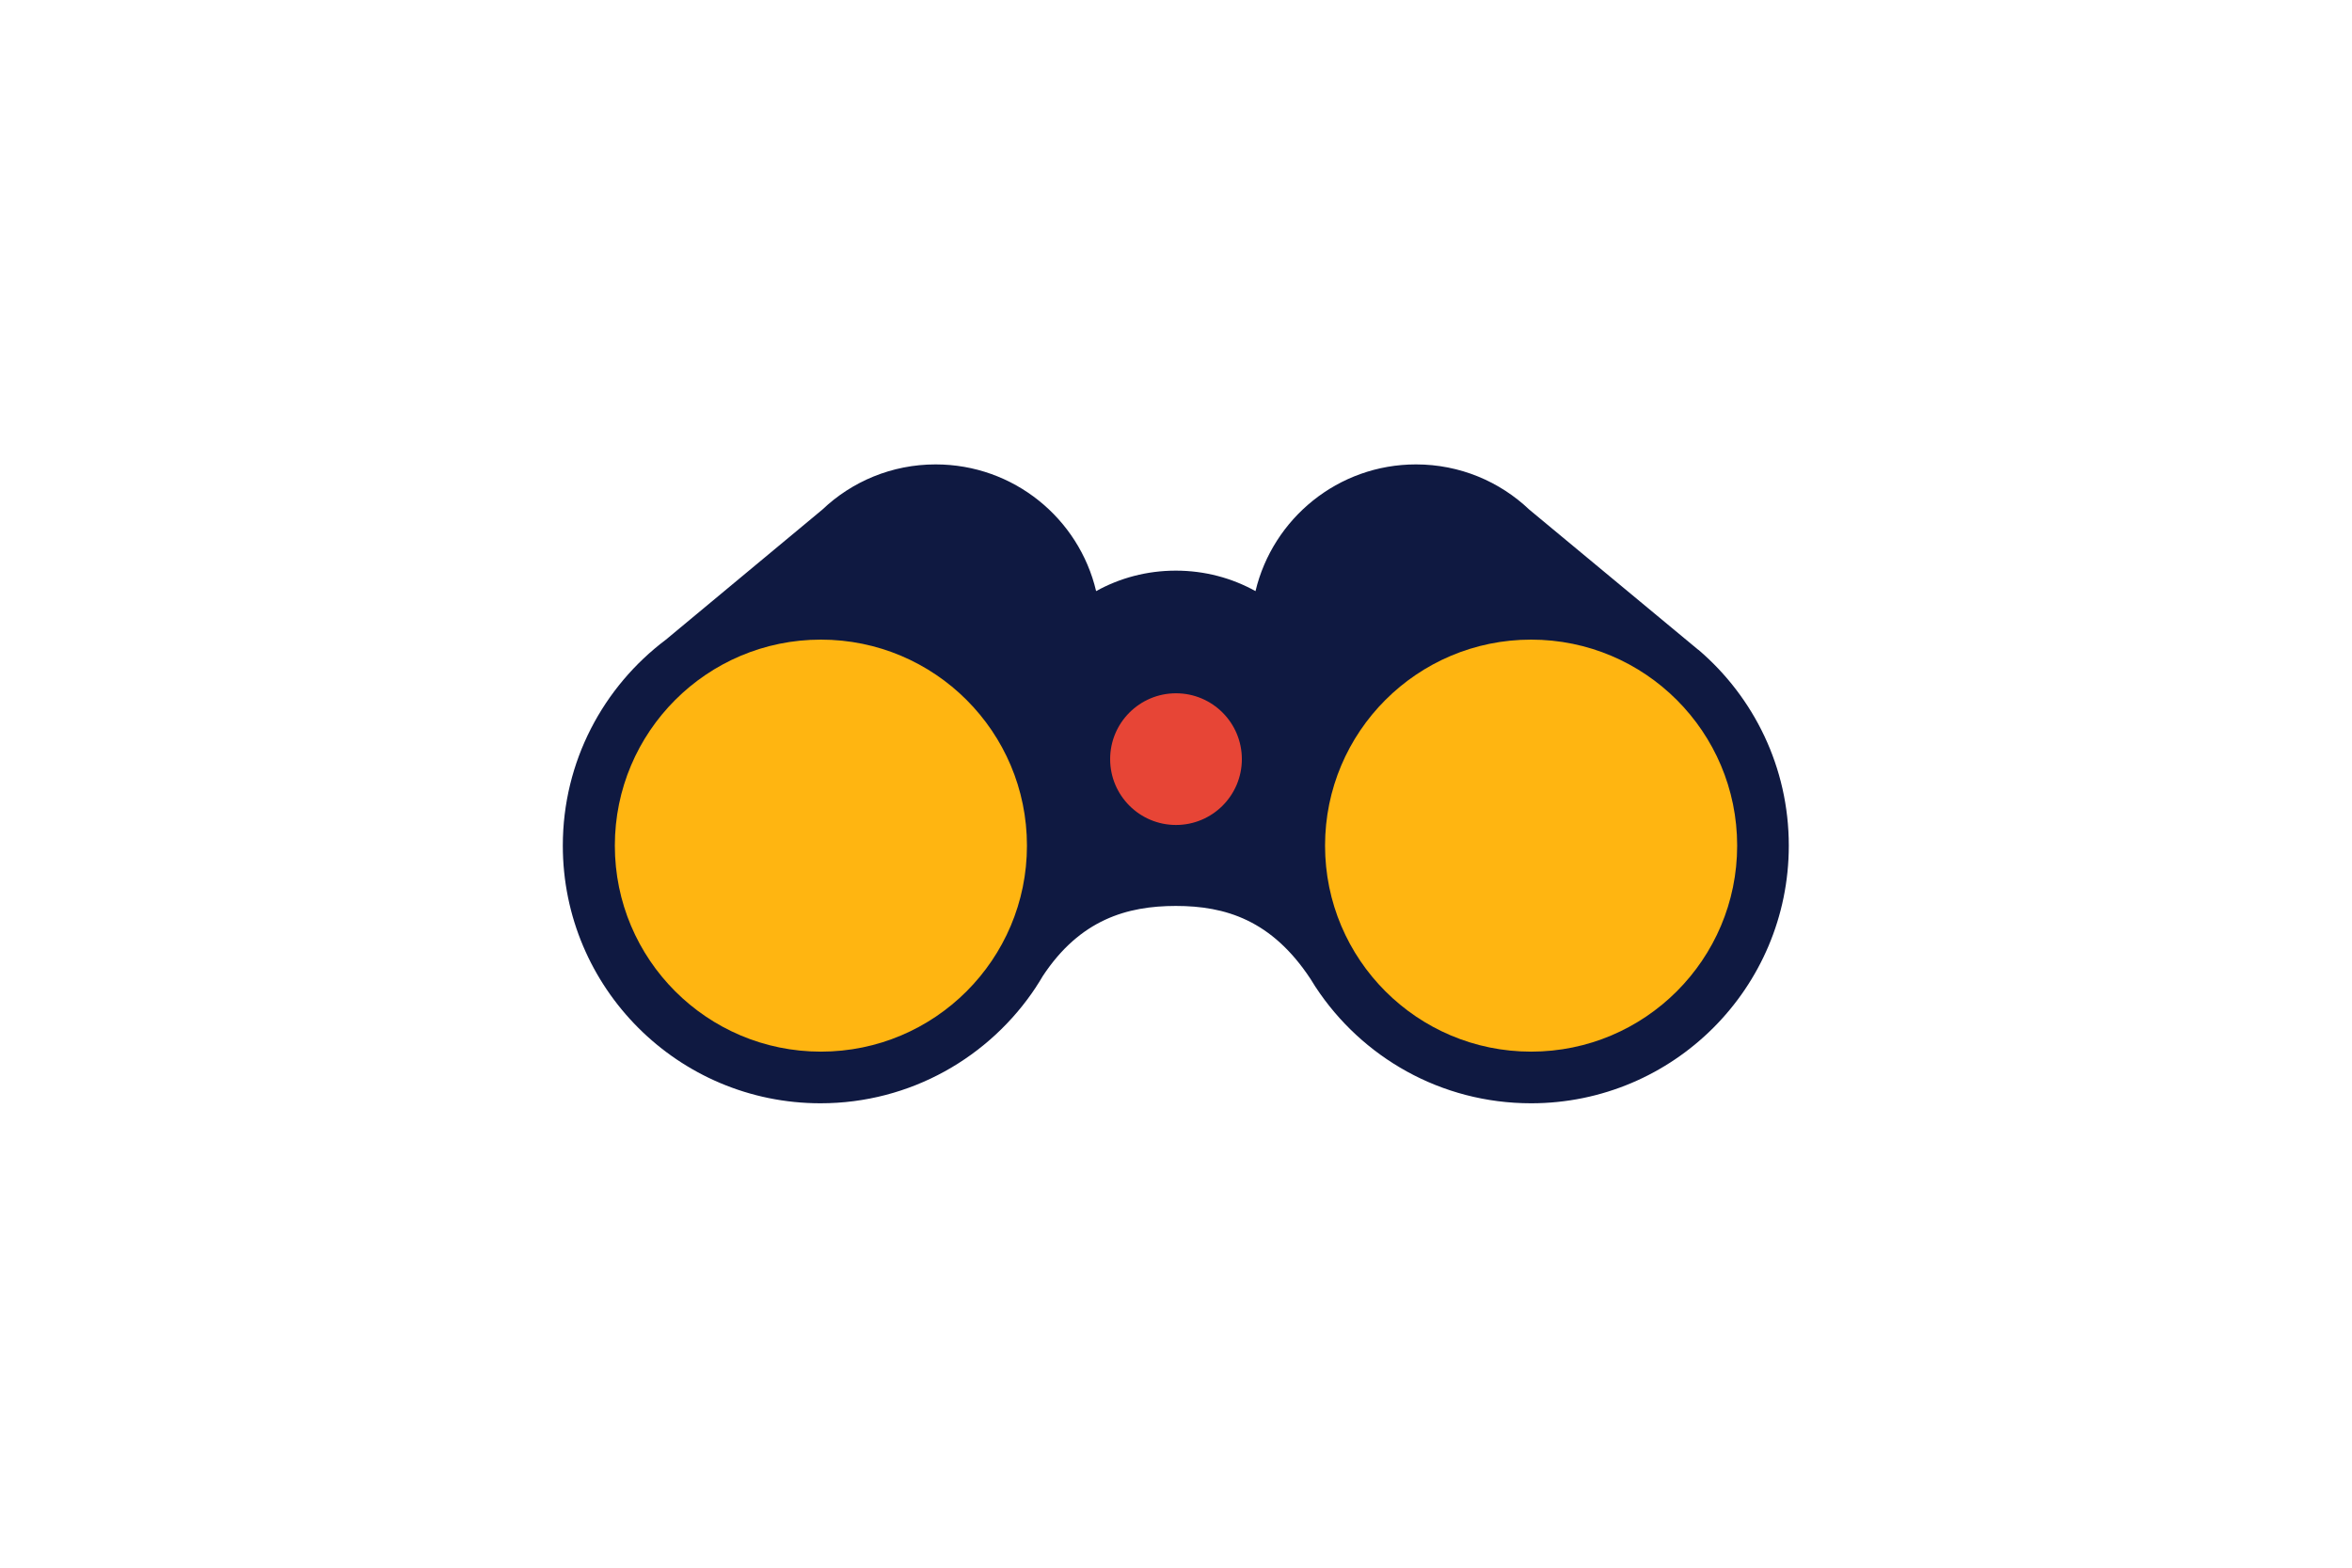
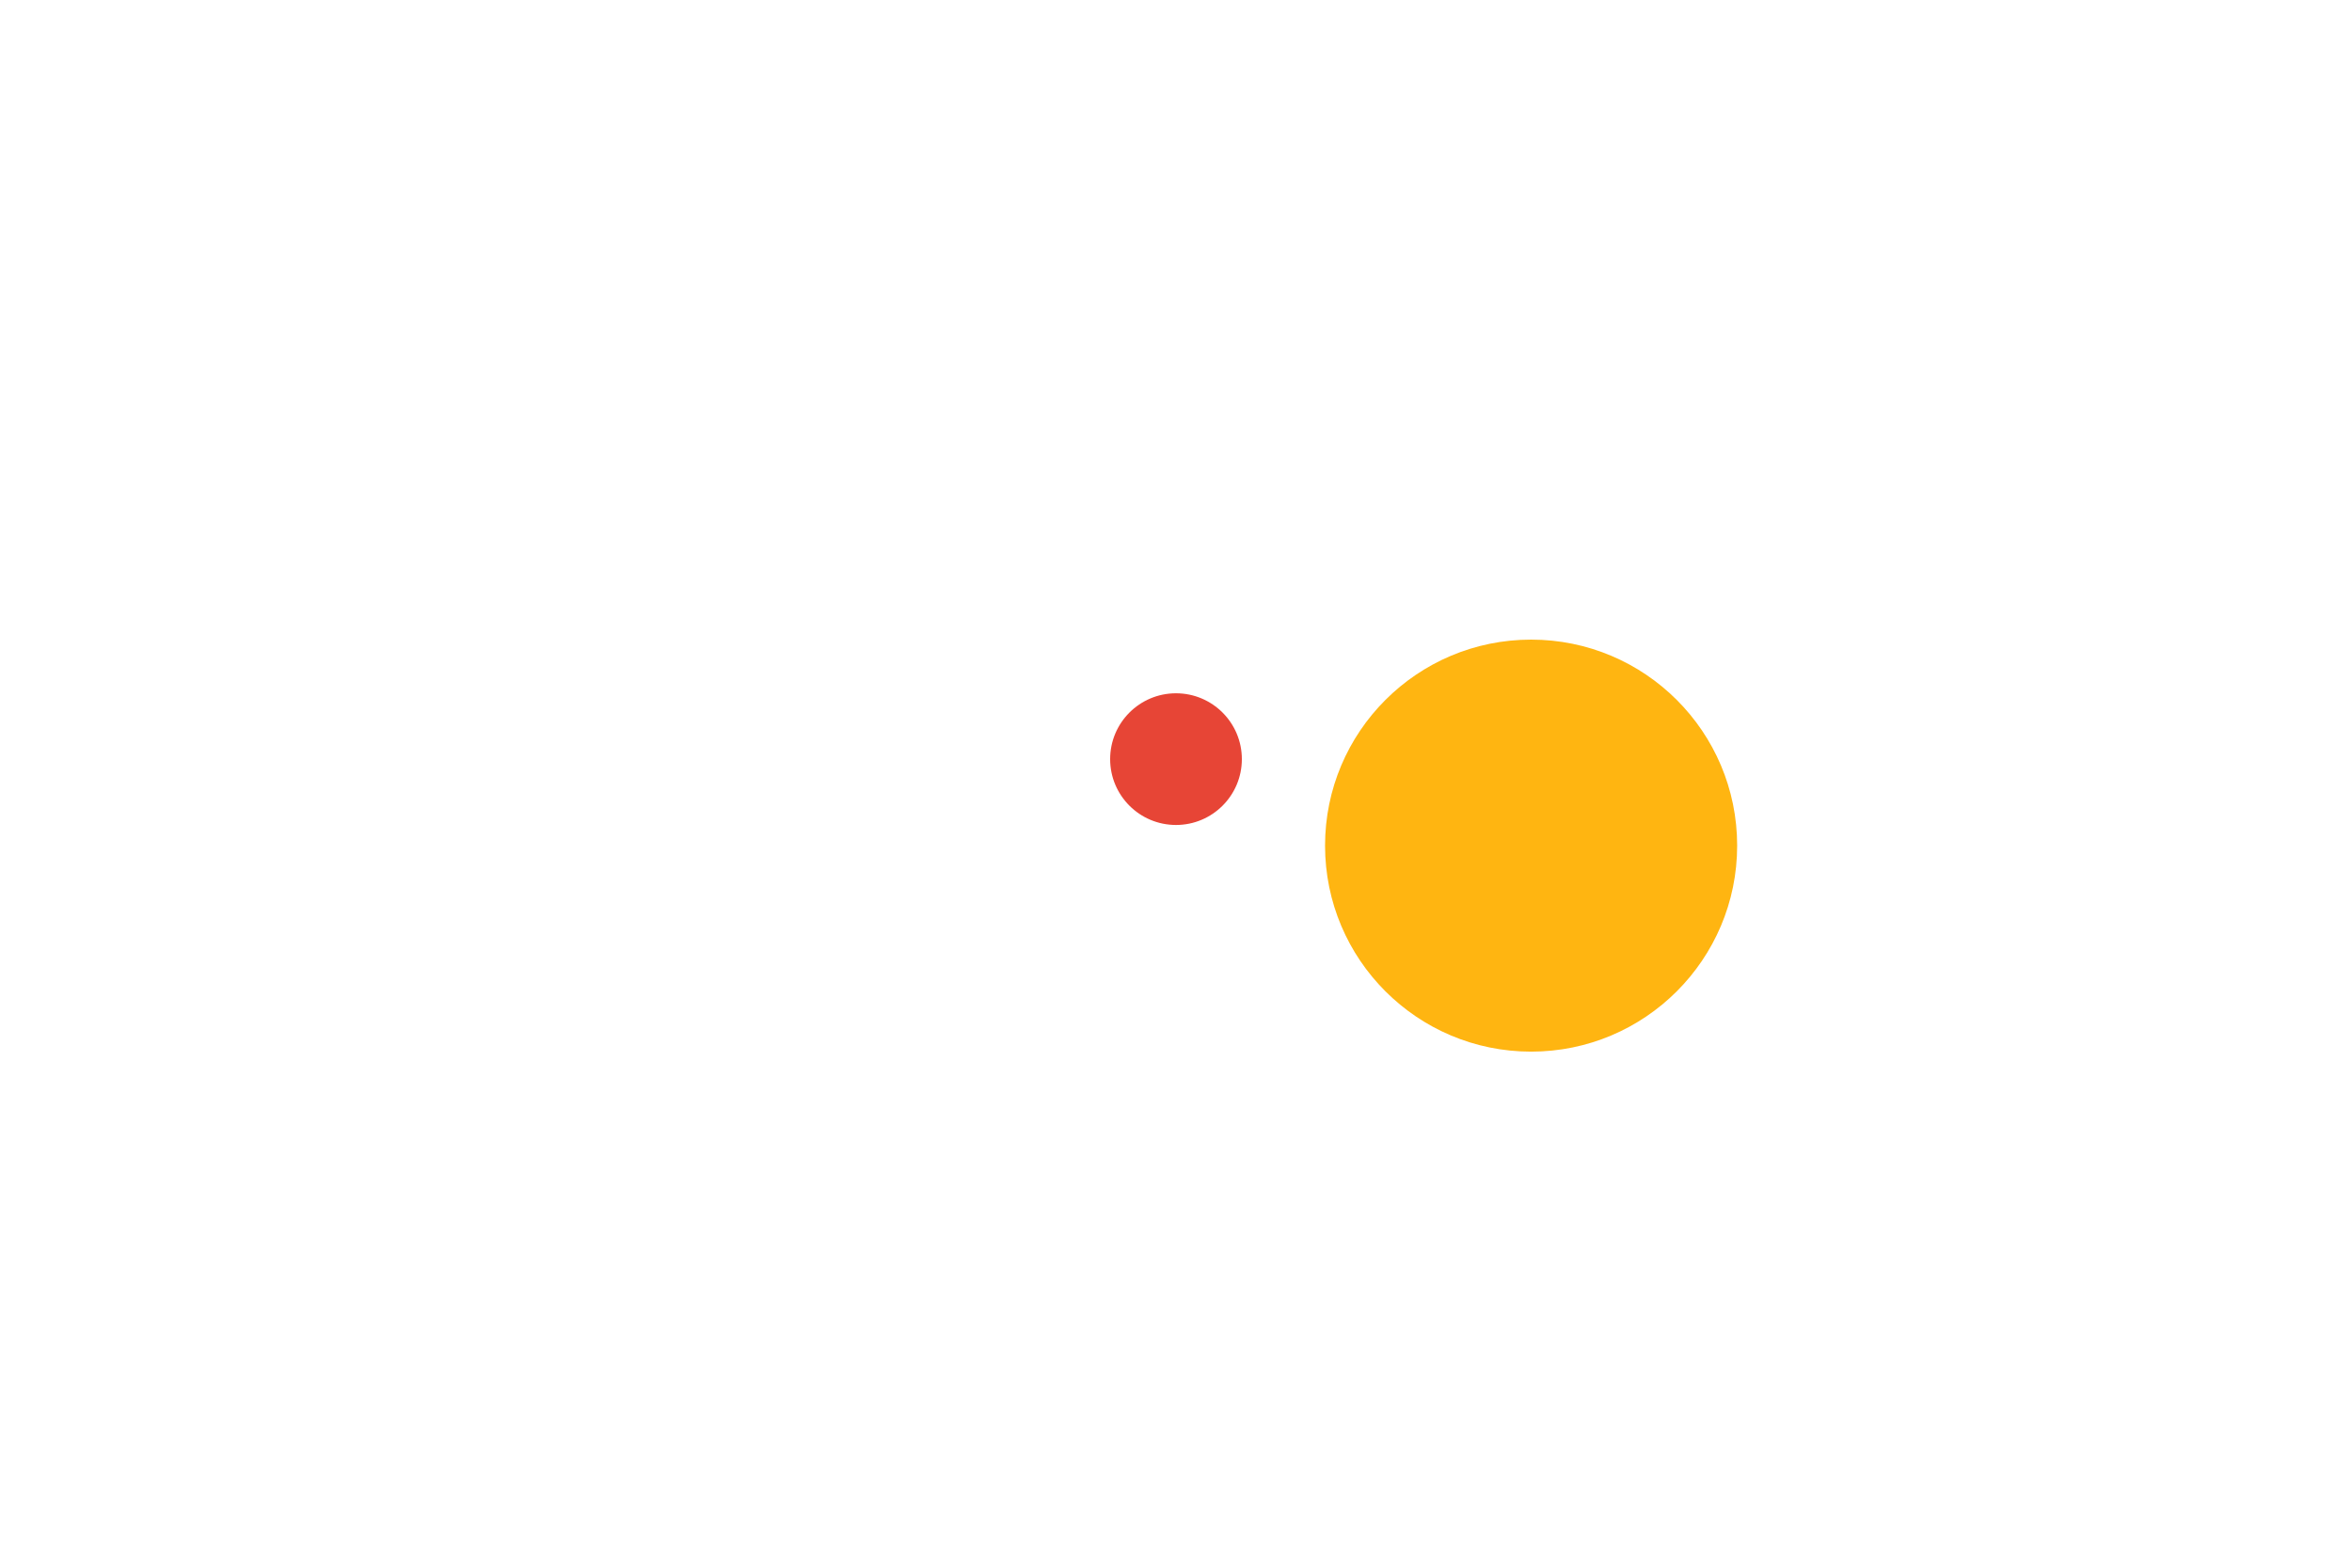
<svg xmlns="http://www.w3.org/2000/svg" version="1.1" id="Laag_1" x="0px" y="0px" width="1275px" height="850px" viewBox="0 0 1275 850" style="enable-background:new 0 0 1275 850;" xml:space="preserve">
  <style type="text/css">
	.st0{fill-rule:evenodd;clip-rule:evenodd;fill:none;}
	.st1{fill-rule:evenodd;clip-rule:evenodd;fill:#0F1941;}
	.st2{fill-rule:evenodd;clip-rule:evenodd;fill:#FFB511;}
	.st3{fill-rule:evenodd;clip-rule:evenodd;fill:#E74536;}
</style>
  <rect class="st0" width="1275" height="850" />
-   <path class="st1" d="M920.8,352.4L920.8,352.4l-0.2-0.1c-0.9-0.8-1.9-1.6-2.9-2.4l-88.7-73.6l0,0c-16-15.2-37.6-24.5-61.4-24.5  c-42.2,0-77.6,29.3-87,68.7c-12.8-7.1-27.5-11.1-43.2-11.1s-30.4,4-43.2,11.1c-9.3-39.4-44.7-68.7-87-68.7  c-23.8,0-45.4,9.3-61.4,24.5l0,0l-84.8,70.5l0,0c-33.9,25.5-55.9,66-55.9,111.7c0,77.1,62.5,139.7,139.7,139.7  c48.8,0,91.8-25.1,116.8-63l0,0c0-0.1,0.1-0.1,0.1-0.2c1.2-1.9,2.5-3.8,3.6-5.8c20.2-30.6,45.7-38,72.1-38c26.8,0,52,7.6,73.1,39.7  c0.8,1.3,1.7,2.7,2.5,4c0.1,0.1,0.1,0.2,0.2,0.3l0,0c25,38,67.9,63,116.8,63c77.1,0,139.7-62.5,139.7-139.7  C969.7,416,950.7,378,920.8,352.4z" />
-   <circle class="st2" cx="445" cy="458.5" r="111.7" />
  <circle class="st3" cx="637.5" cy="411.6" r="35.7" />
  <circle class="st2" cx="830" cy="458.5" r="111.7" />
  <g>
</g>
  <g>
</g>
  <g>
</g>
  <g>
</g>
  <g>
</g>
  <g>
</g>
  <g>
</g>
  <g>
</g>
  <g>
</g>
  <g>
</g>
  <g>
</g>
  <g>
</g>
  <g>
</g>
  <g>
</g>
  <g>
</g>
</svg>